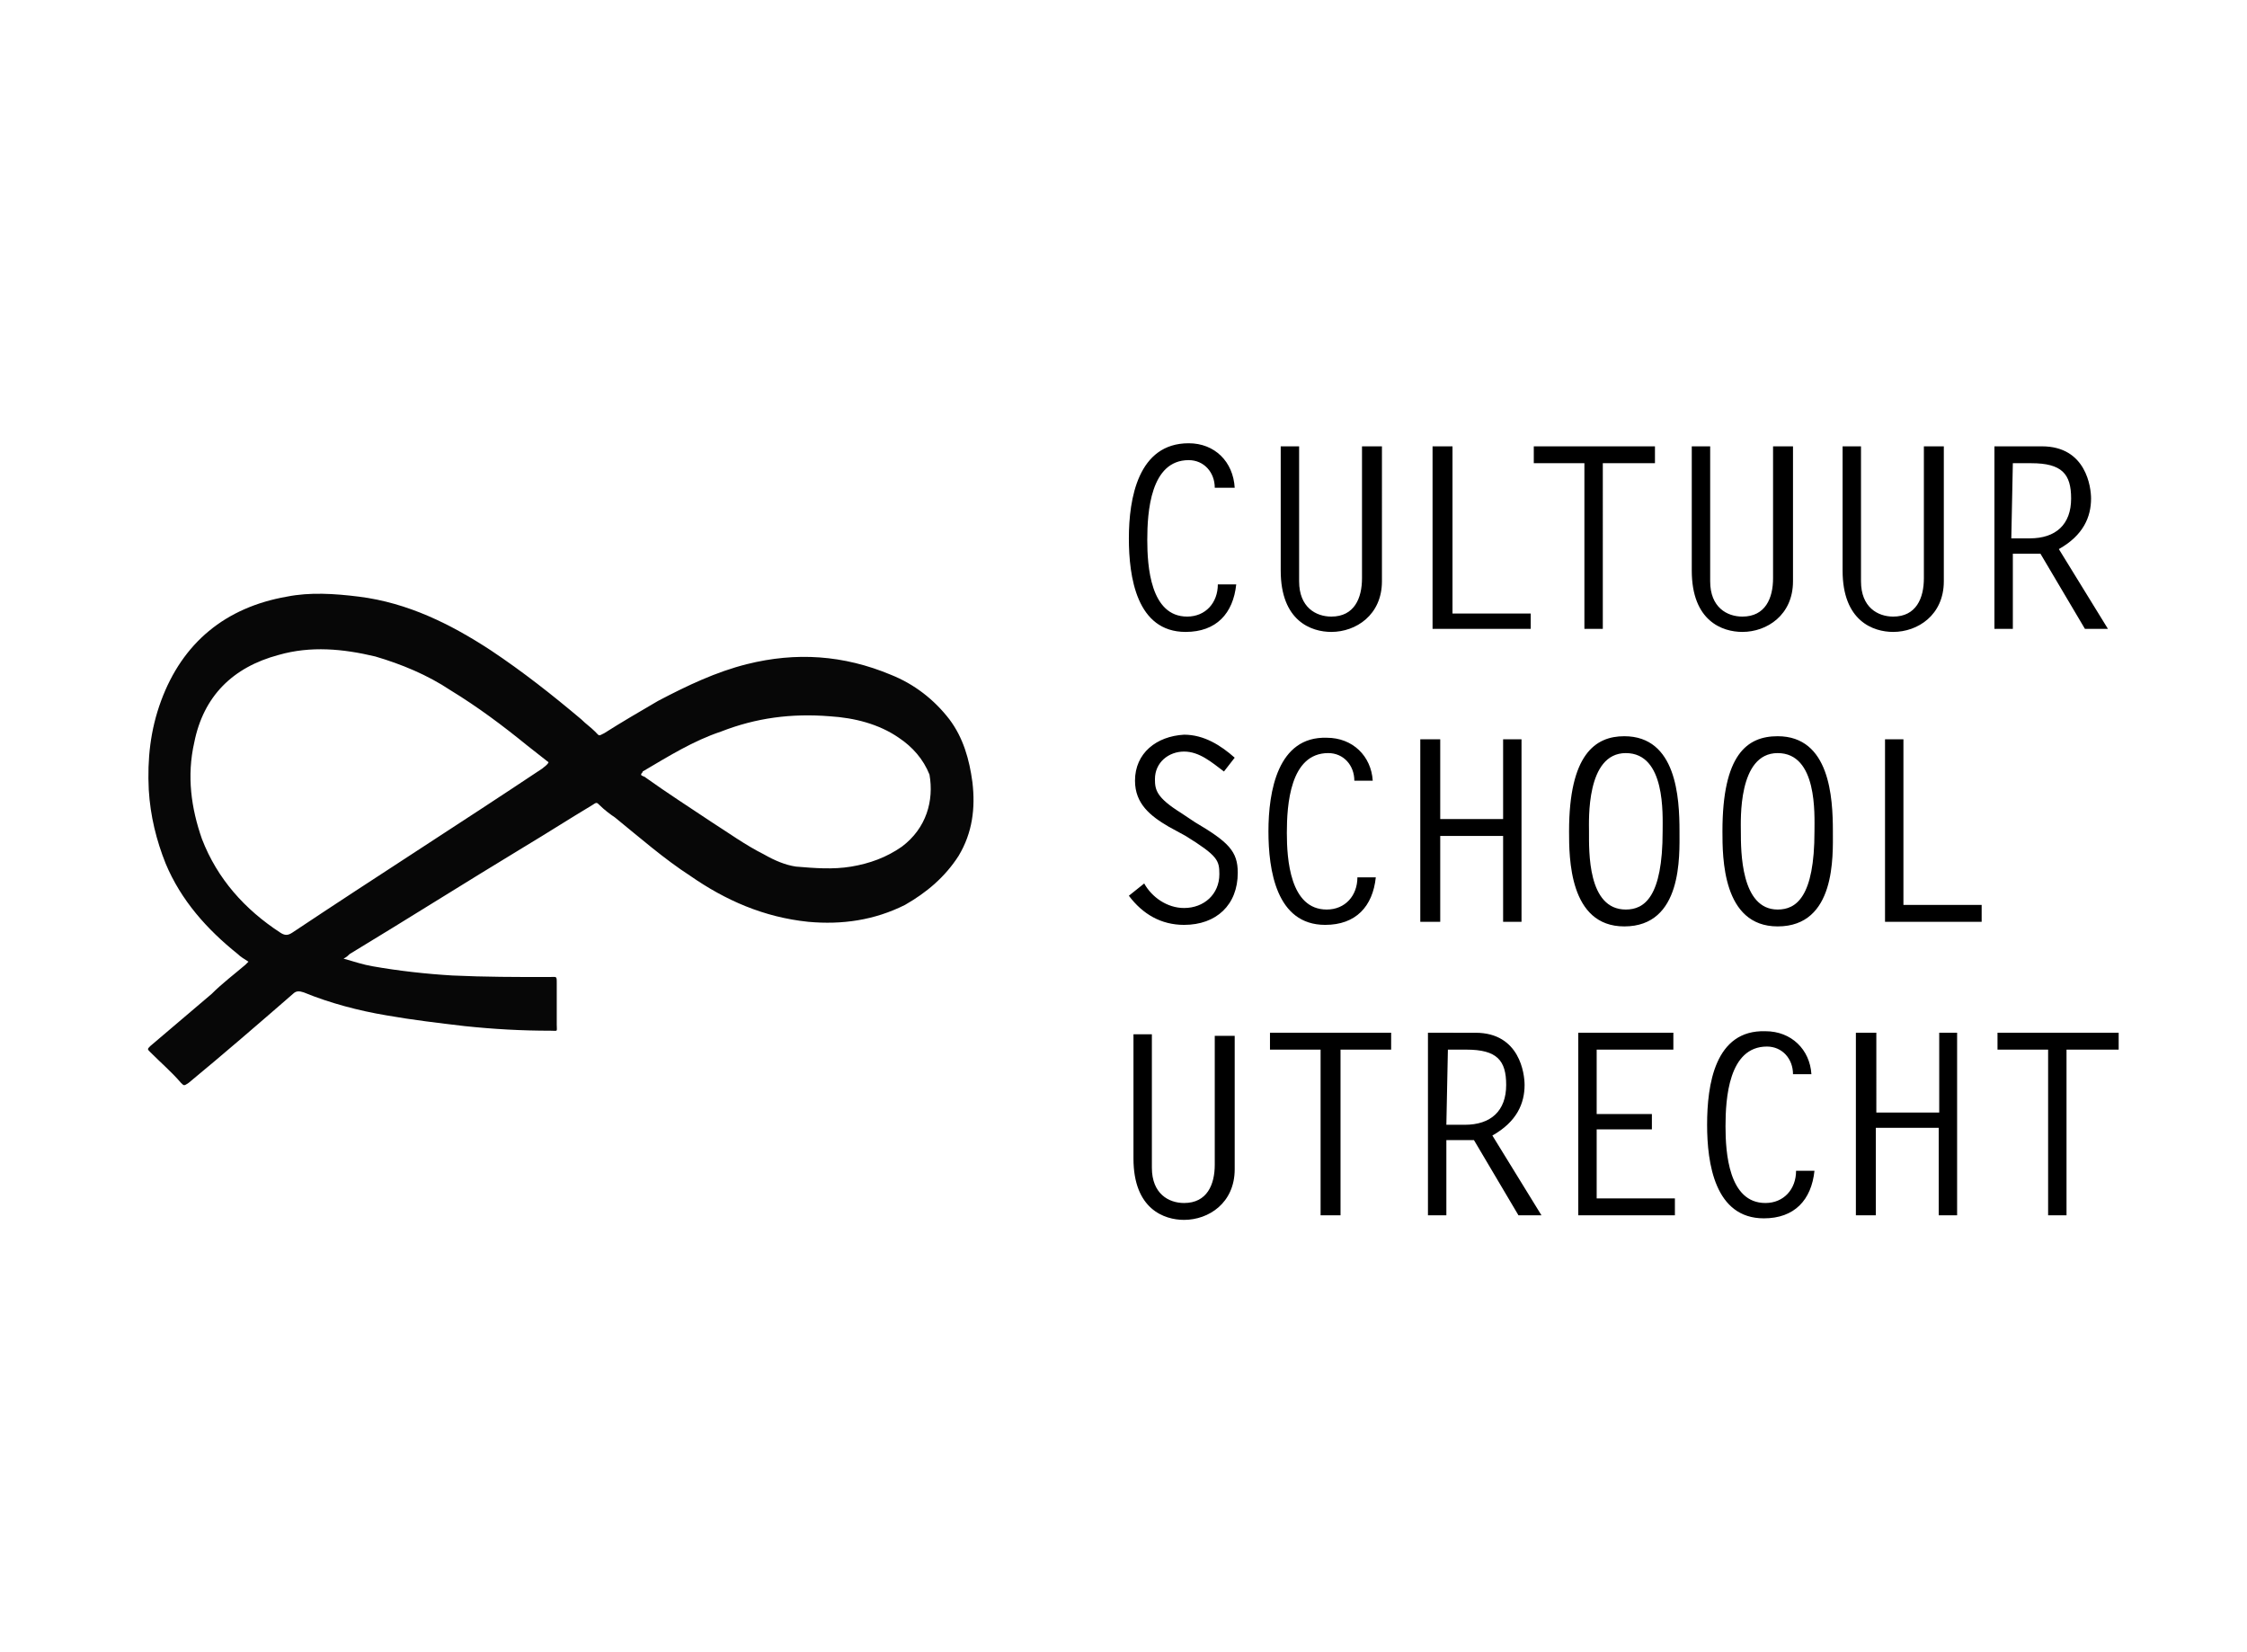
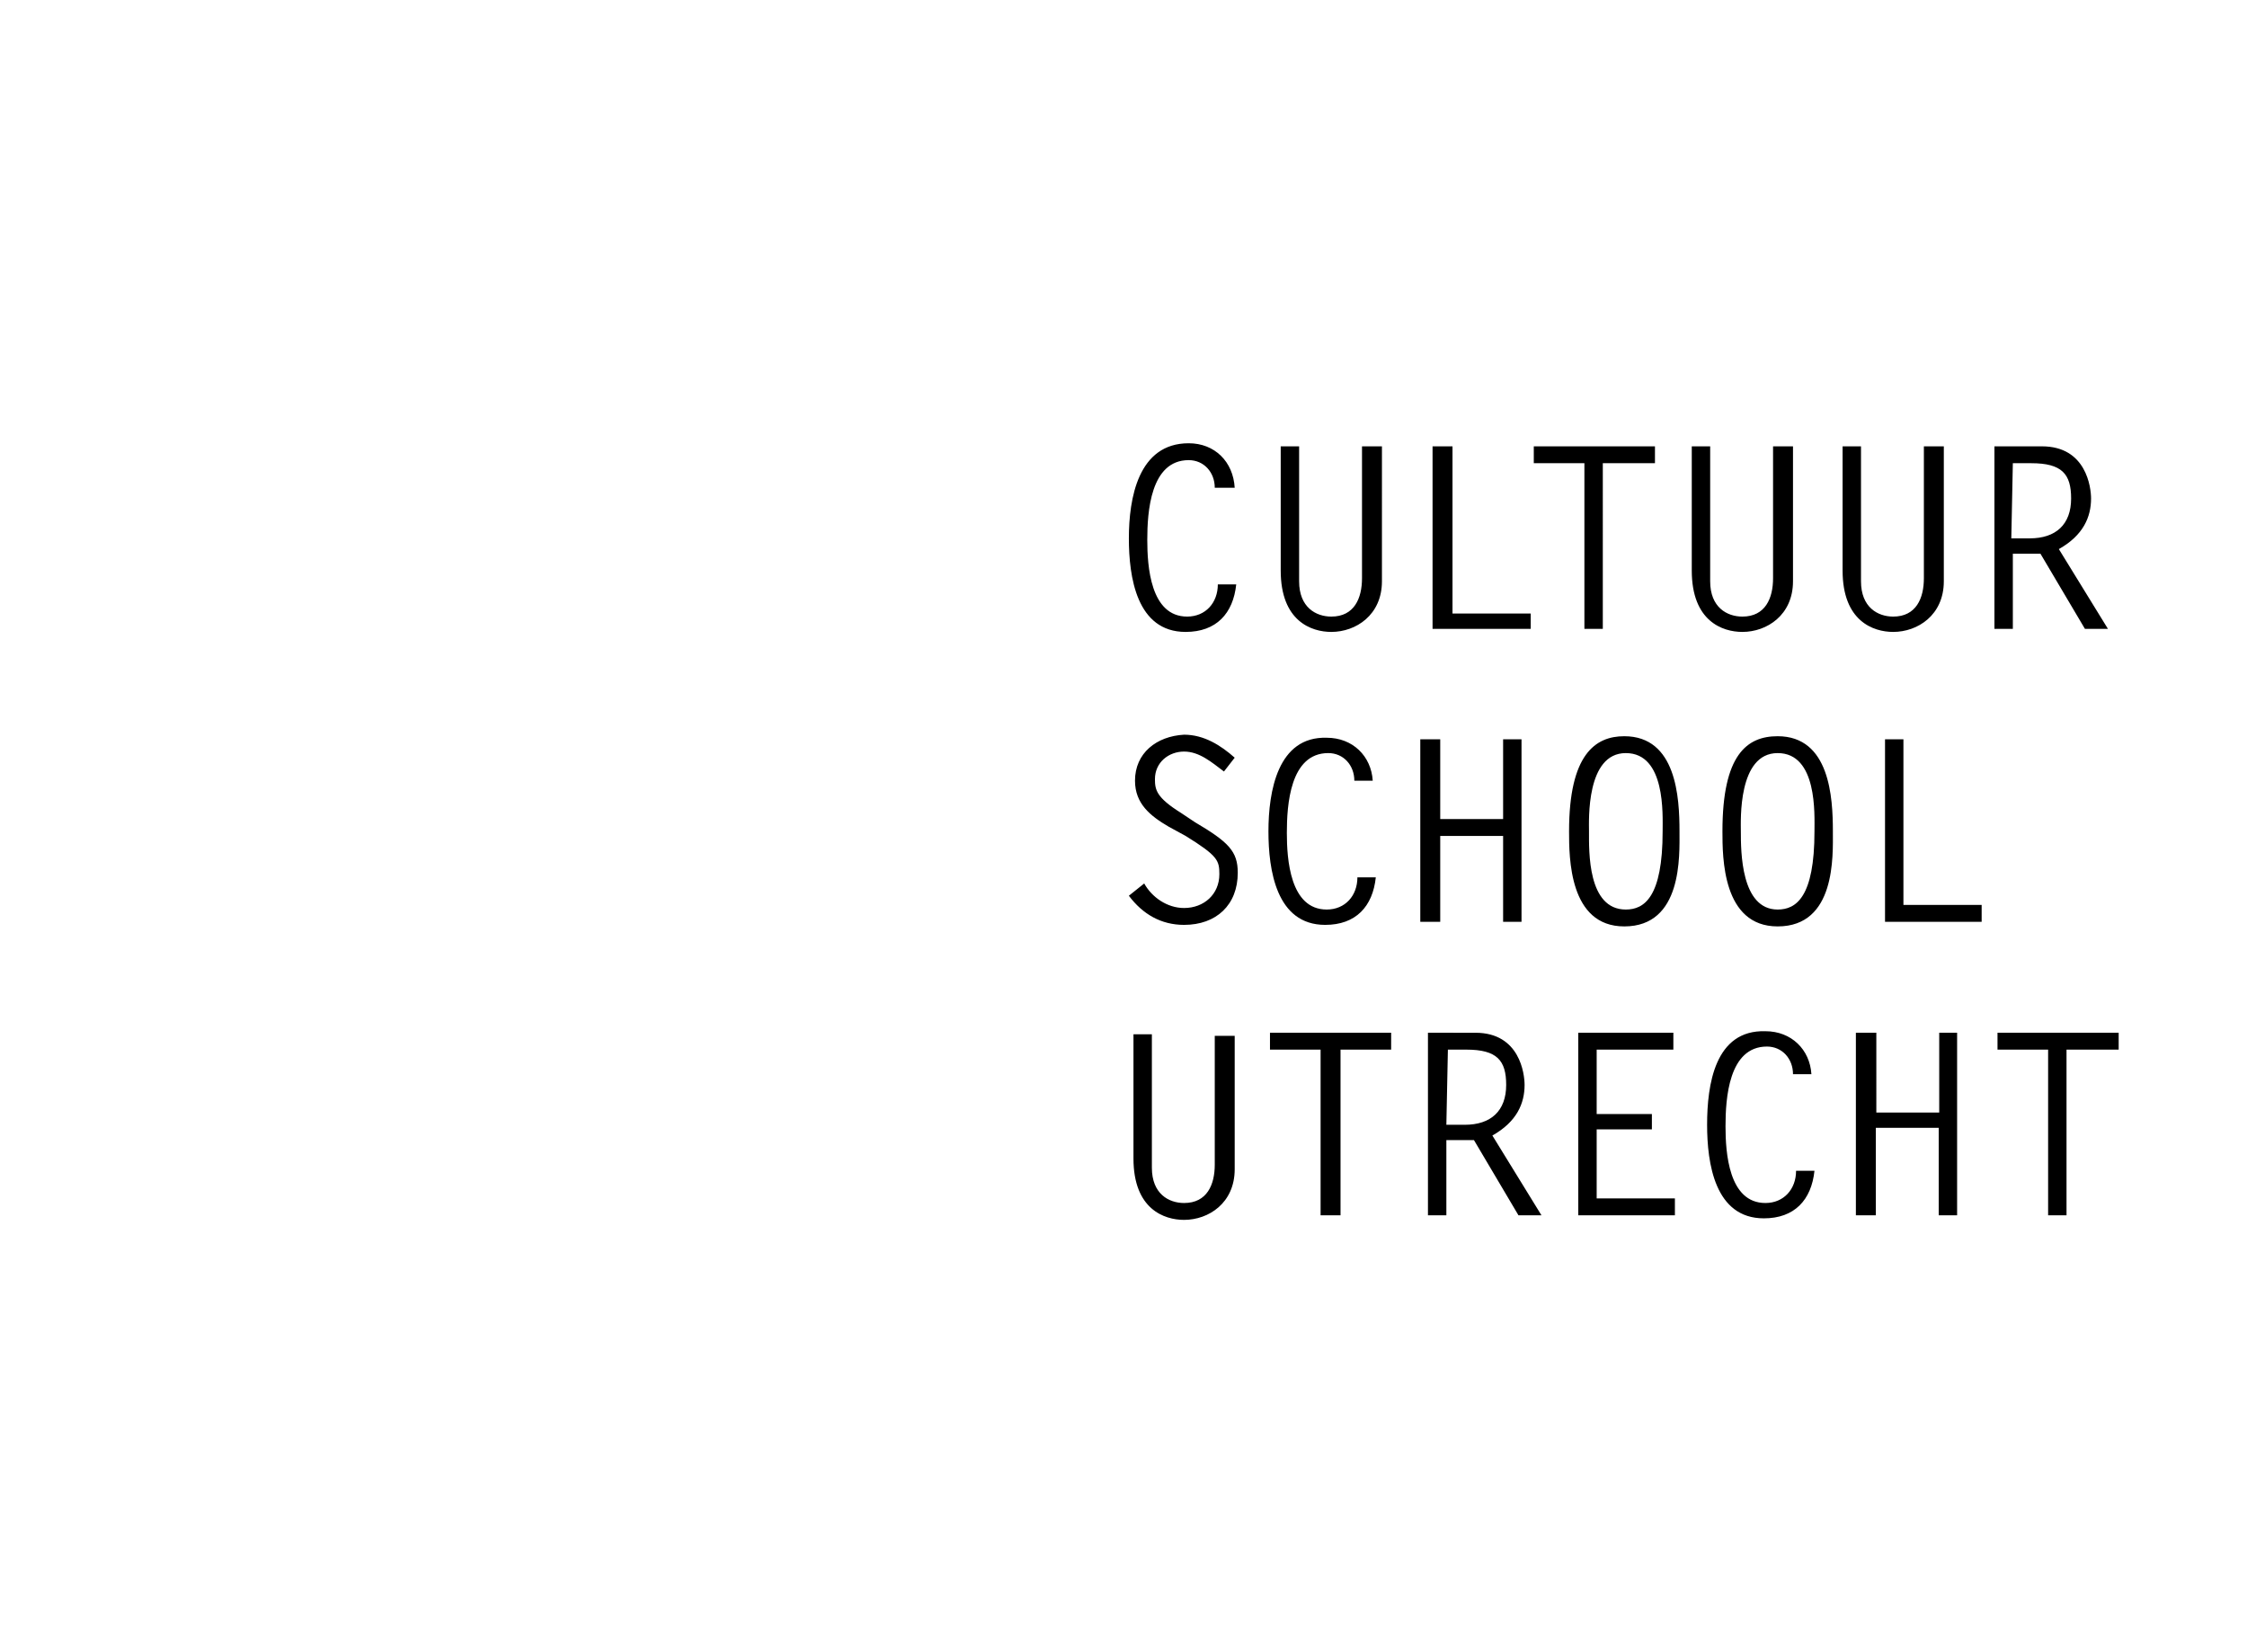
<svg xmlns="http://www.w3.org/2000/svg" version="1.1" id="svg2985" x="0px" y="0px" viewBox="0 0 439.5 323.2" style="enable-background:new 0 0 439.5 323.2;" xml:space="preserve">
  <style type="text/css">
	.st0{fill-rule:evenodd;clip-rule:evenodd;}
	.st1{fill-rule:evenodd;clip-rule:evenodd;fill:#070707;}
</style>
  <path class="st0" d="M220.8,105.3c0,7.5,1.5,18.3,11.1,18.3c6,0,9.3-3.6,9.9-9.3h-3.6c0,3.6-2.4,6.3-6,6.3c-7.2,0-7.8-9.9-7.8-15  c0-5.4,0.6-15.6,8.1-15.6c3,0,5.1,2.4,5.1,5.4h3.9c-0.3-5.1-3.9-8.7-9-8.7C222.6,86.7,220.8,97.5,220.8,105.3z M266.4,87.3v25.8  c0,3.9-1.5,7.5-6,7.5c-3,0-6.3-1.8-6.3-6.9V87.3h-3.6v24.3c0,9.9,6,12,9.9,12c4.8,0,9.9-3.3,9.9-9.9V87.3H266.4z M280.2,87.3V123  h19.2v-3h-15.3V87.3H280.2z M300,87.3v3.3h9.9V123h3.6V90.6h10.2v-3.3H300z M346.8,87.3v25.8c0,3.9-1.5,7.5-6,7.5  c-3,0-6.3-1.8-6.3-6.9V87.3h-3.6v24.3c0,9.9,6,12,9.9,12c4.8,0,9.9-3.3,9.9-9.9V87.3C350.7,87.3,346.8,87.3,346.8,87.3z M376.3,87.3  v25.8c0,3.9-1.5,7.5-6,7.5c-3,0-6.3-1.8-6.3-6.9V87.3h-3.6v24.3c0,9.9,6,12,9.9,12c4.8,0,9.9-3.3,9.9-9.9V87.3  C380.2,87.3,376.3,87.3,376.3,87.3z M393.7,90.6h3.6c6,0,7.8,2.1,7.8,6.9c0,5.1-3,7.8-8.1,7.8h-3.6L393.7,90.6L393.7,90.6z   M390.1,87.3V123h3.6v-14.7h5.4l8.7,14.7h4.5l-9.6-15.6c4.8-2.7,6.3-6.3,6.3-9.9c0-2.1-0.9-10.2-9.6-10.2  C399.4,87.3,390.1,87.3,390.1,87.3z M222,152.7c0,4.5,3,6.9,6.6,9l3.3,1.8c6.3,3.9,6.6,4.8,6.6,7.5c0,3.9-3,6.6-6.9,6.6  c-3.3,0-6.3-2.1-7.8-4.8l-3,2.4c2.7,3.6,6.3,5.7,10.8,5.7c6.3,0,10.5-3.9,10.5-10.2c0-4.2-1.8-6-8.4-9.9L231,159  c-4.8-3-5.1-4.5-5.1-6.6c0-3.3,2.7-5.4,5.7-5.4c3,0,5.4,2.1,7.8,3.9l2.1-2.7c-2.7-2.4-6-4.5-9.9-4.5C226.2,144,222,147.3,222,152.7  L222,152.7z M248.1,162.6c0,7.5,1.5,18.3,11.1,18.3c6,0,9.3-3.6,9.9-9.3h-3.6c0,3.6-2.4,6.3-6,6.3c-7.2,0-7.8-9.9-7.8-15  c0-5.4,0.6-15.6,8.1-15.6c3,0,5.1,2.4,5.1,5.4h3.6c-0.3-4.8-3.9-8.4-9-8.4C249.9,144,248.1,154.8,248.1,162.6z M294,144.6v15.6  h-12.3v-15.6h-3.9v35.7h3.9v-16.8H294v16.8h3.6v-35.7H294z M310.8,162.6c0-2.1-0.6-15.3,7.2-15.3c7.8,0,7.2,12,7.2,15.3  c0,12.9-3.6,15.3-7.2,15.3C310.5,177.9,310.8,166.5,310.8,162.6z M306.9,162.6c0,5.1,0,18.6,10.8,18.6c11.4,0,10.8-13.8,10.8-18.6  c0-6.6-0.6-18.6-10.8-18.6C312,144,306.9,147.6,306.9,162.6z M340.5,162.6c0-2.1-0.6-15.3,7.2-15.3c7.8,0,7.2,12,7.2,15.3  c0,12.9-3.6,15.3-7.2,15.3C340.5,177.9,340.5,166.5,340.5,162.6z M336.9,162.6c0,5.1,0,18.6,10.8,18.6c11.4,0,10.8-13.8,10.8-18.6  c0-6.6-0.6-18.6-10.8-18.6C341.7,144,336.9,147.6,336.9,162.6z M368.7,144.6v35.7h18.9V177h-15.3v-32.4H368.7z M237.6,202v25.8  c0,3.9-1.5,7.5-6,7.5c-3,0-6.3-1.8-6.3-6.9v-26.1h-3.6v24.3c0,9.9,6,12,9.9,12c4.8,0,9.9-3.3,9.9-9.9v-26.1h-3.9L237.6,202z   M248.4,202v3.3h9.9v32.4h3.9v-32.4h9.9V202H248.4z M283.2,205.3h3.6c6,0,7.8,2.1,7.8,6.9c0,5.1-3,7.8-8.1,7.8h-3.6L283.2,205.3  L283.2,205.3z M279.3,202v35.7h3.6V223h5.4l8.7,14.7h4.5l-9.6-15.6c4.8-2.7,6.3-6.3,6.3-9.9c0-2.1-0.9-10.2-9.6-10.2  C288.6,202,279.3,202,279.3,202z M308.7,202v35.7h18.9v-3.3h-15.3v-13.5h10.8v-3h-10.8v-12.6h15V202L308.7,202z M333.9,220  c0,7.5,1.5,18.3,11.1,18.3c6,0,9.3-3.6,9.9-9.3h-3.6c0,3.6-2.4,6.3-6,6.3c-7.2,0-7.8-9.9-7.8-15c0-5.4,0.6-15.6,8.1-15.6  c3,0,5.1,2.4,5.1,5.4h3.6c-0.3-4.8-3.9-8.4-9-8.4C335.4,201.4,333.9,212.2,333.9,220z M379.3,202v15.6h-12.3V202H363v35.7h3.9v-17.1  h12.3v17.1h3.6V202H379.3z M390.7,202v3.3h9.9v32.4h3.6v-32.4h10.2V202H390.7z" />
-   <path class="st1" d="M190.2,153c-0.6-4.5-1.8-8.7-4.5-12.3c-3-3.9-6.9-6.9-11.4-8.7c-9.3-3.9-18.6-4.5-28.2-2.1  c-6,1.5-11.7,4.2-17.4,7.2c-3.6,2.1-7.2,4.2-10.5,6.3c-1.2,0.6-0.9,0.6-1.8-0.3c-0.9-0.9-1.8-1.5-2.7-2.4  c-5.7-4.8-11.4-9.3-17.7-13.5c-7.8-5.1-16.2-9.3-25.8-10.5c-4.8-0.6-9.6-0.9-14.1,0c-12,2.1-20.4,9-24.6,20.4  c-2.1,5.7-2.7,11.4-2.4,17.4c0.3,5.1,1.5,9.9,3.3,14.4c3,7.2,8.1,12.9,14.1,17.7c0.6,0.6,1.2,0.9,2.1,1.5l-0.6,0.6  c-2.1,1.8-4.5,3.6-6.6,5.7c-3.9,3.3-8.1,6.9-12,10.2c-0.6,0.6-0.6,0.6,0,1.2c2.1,2.1,4.2,3.9,6,6c0.6,0.6,0.6,0.6,1.5,0  c6.9-5.7,13.5-11.4,20.4-17.4c0.6-0.6,1.2-0.6,2.1-0.3c5.1,2.1,10.8,3.6,16.2,4.5c5.1,0.9,10.2,1.5,15.3,2.1  c5.7,0.6,11.1,0.9,16.8,0.9c1.5,0,1.2,0.3,1.2-1.2v-8.1c0-1.5,0-1.2-1.5-1.2c-6.3,0-12.6,0-18.9-0.3c-5.1-0.3-10.5-0.9-15.6-1.8  c-1.8-0.3-3.6-0.9-5.7-1.5c0.6-0.3,0.9-0.6,1.2-0.9c11.4-6.9,22.8-14.1,34.2-21c4.5-2.7,8.7-5.4,13.2-8.1c0.9-0.6,0.9-0.6,1.5,0  c0.9,0.9,2.1,1.8,3,2.4c4.8,3.9,9.6,8.1,14.7,11.4c6.9,4.8,14.4,8.1,23.1,9c6.6,0.6,12.9-0.3,18.9-3.3c4.2-2.4,7.8-5.4,10.5-9.6  C190.2,162.9,190.8,158.1,190.2,153z M106.1,150.3c-16.2,10.8-32.7,21.3-48.9,32.1c-0.9,0.6-1.5,0.6-2.4,0  c-6.9-4.5-12.3-10.5-15.3-18.3c-2.1-6-3-12.3-1.5-18.9c1.8-9,7.5-14.7,16.5-17.1c6.3-1.8,12.6-1.2,18.9,0.3  c5.1,1.5,10.2,3.6,14.7,6.6c5.4,3.3,10.2,6.9,15,10.8c1.5,1.2,2.7,2.1,4.2,3.3C107,149.7,106.4,150,106.1,150.3z M176.4,165.6  c-3,2.1-6.3,3.3-9.9,3.9s-7.2,0.3-10.8,0c-2.1-0.3-4.2-1.2-6.3-2.4c-3.6-1.8-6.9-4.2-10.2-6.3c-4.5-3-8.7-5.7-12.9-8.7  c-0.3-0.3-0.9-0.3-0.9-0.6c0-0.3,0.3-0.3,0.3-0.6c5.1-3,9.9-6,15.3-7.8c6.9-2.7,13.8-3.6,21.3-3c4.8,0.3,9.6,1.5,13.5,4.2  c2.7,1.8,4.8,4.2,6,7.2C182.7,156.6,181.2,162,176.4,165.6z" />
</svg>